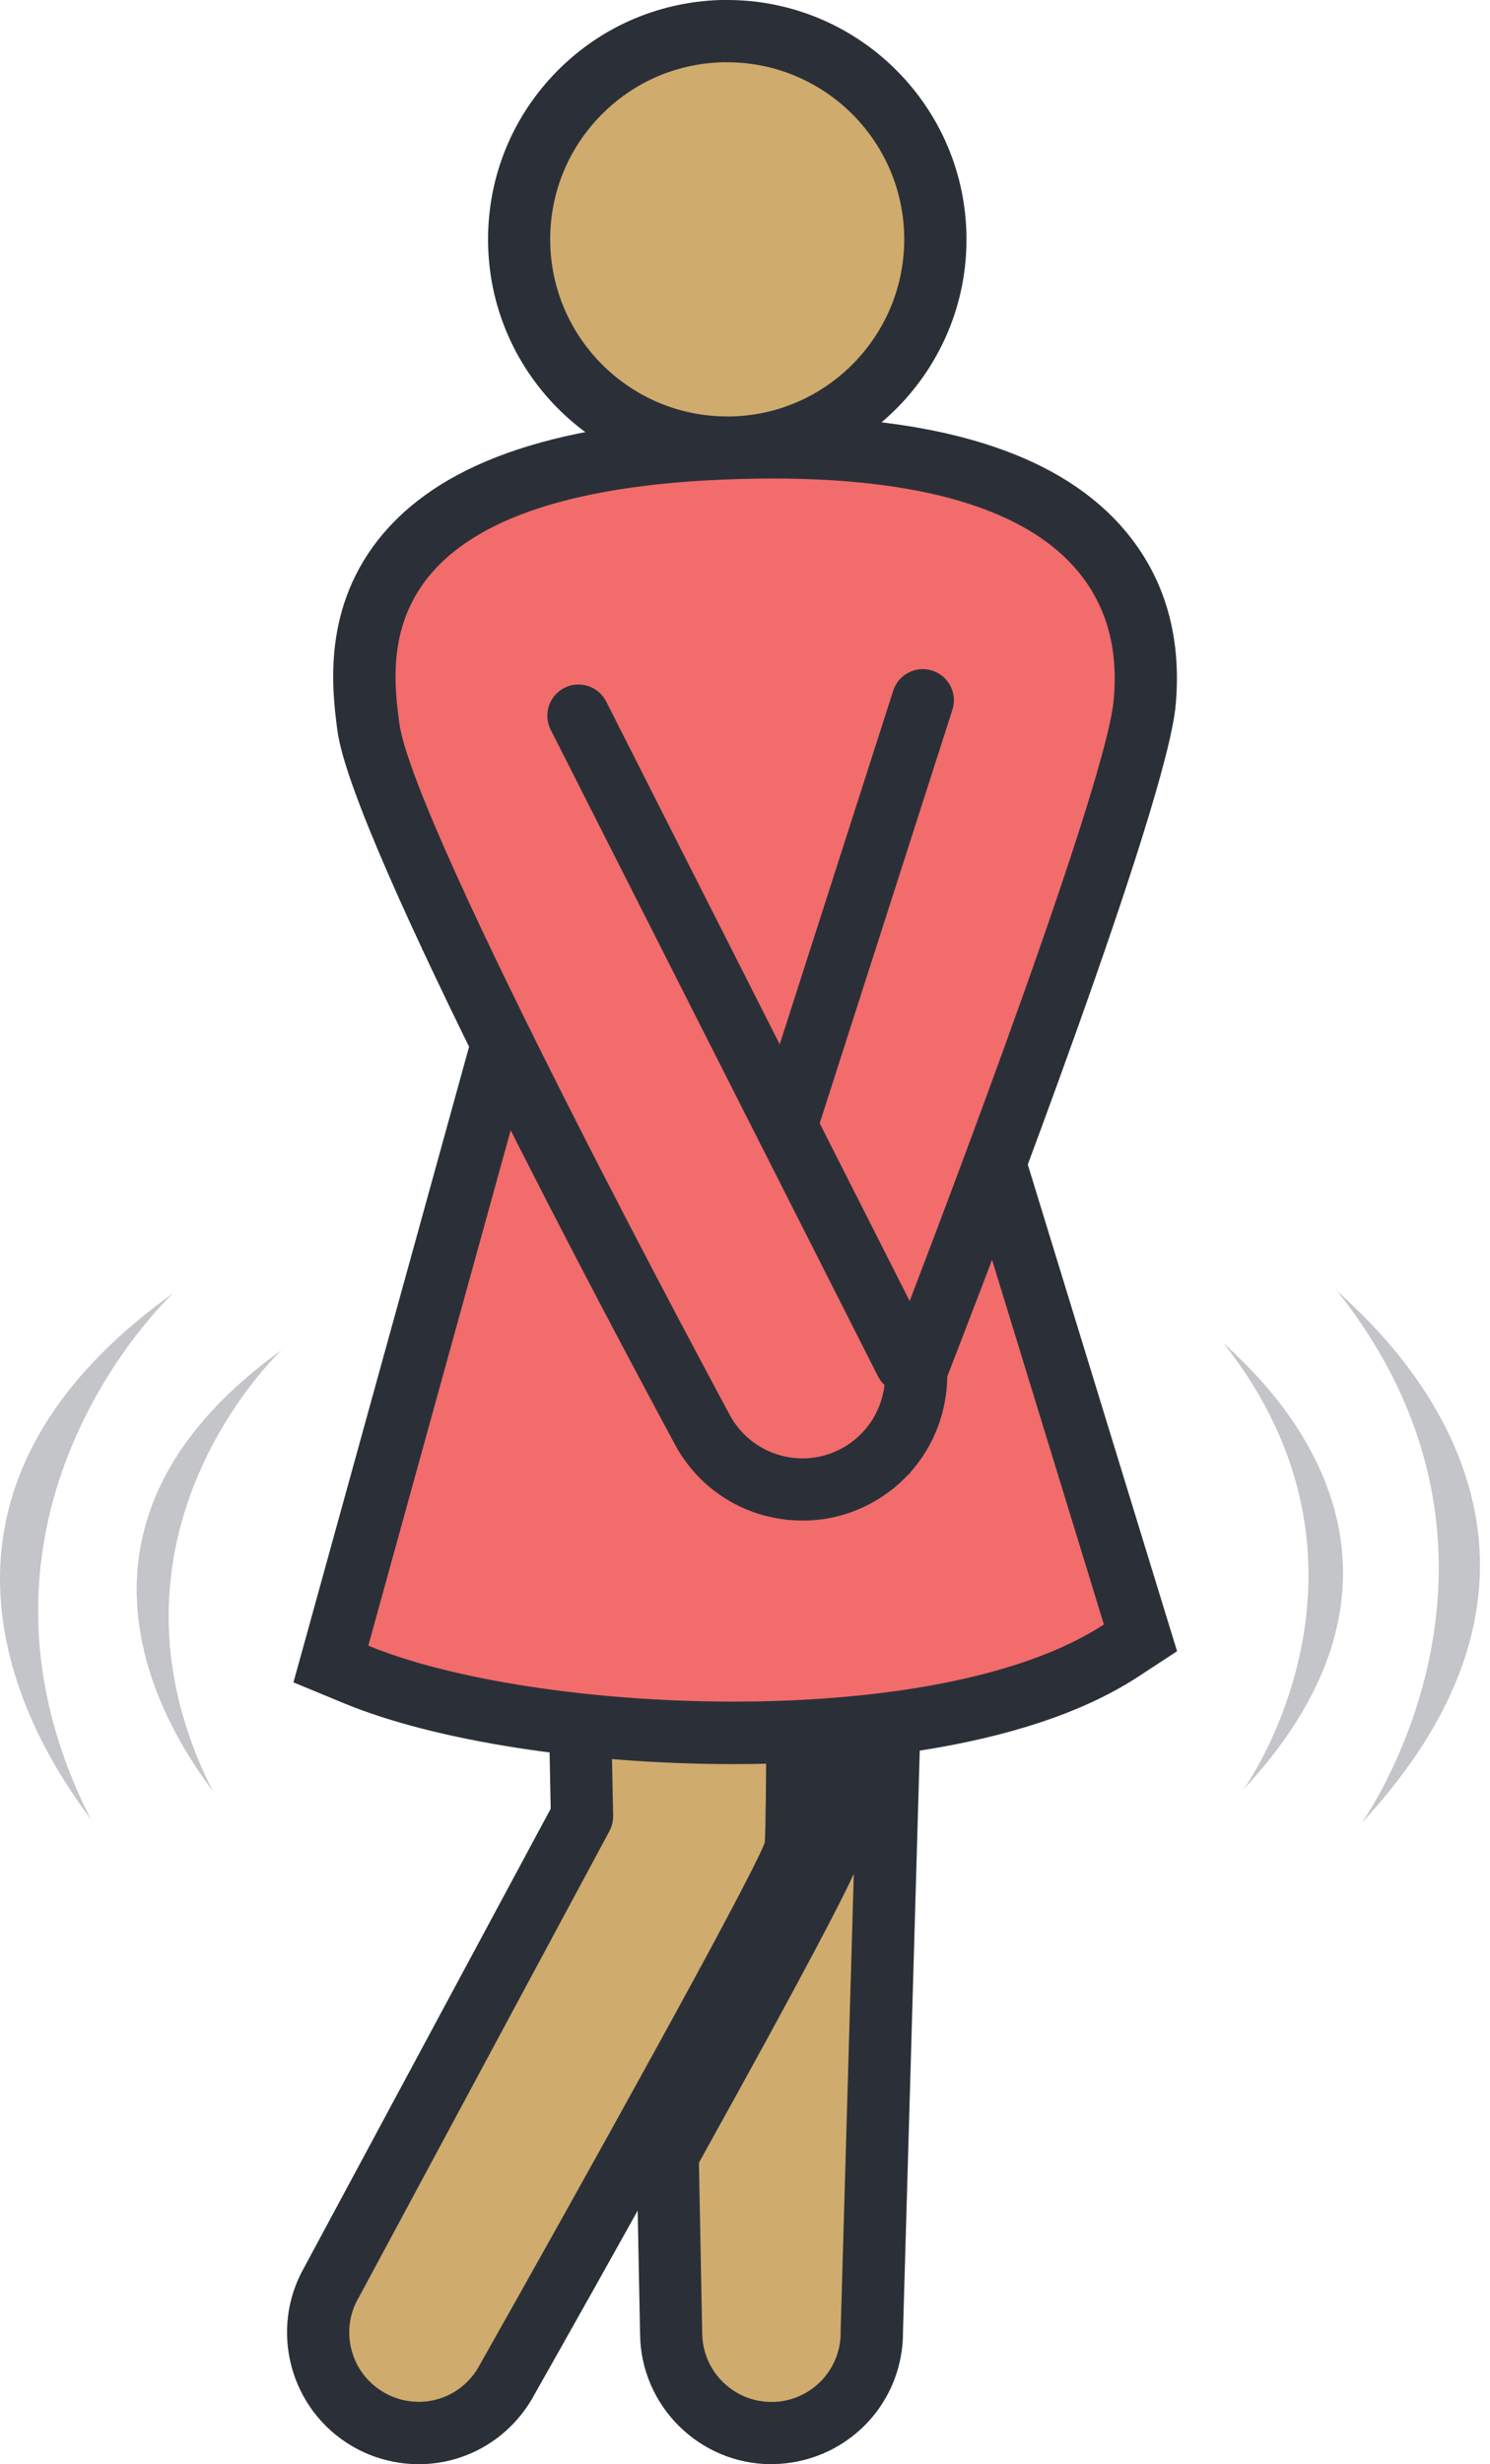
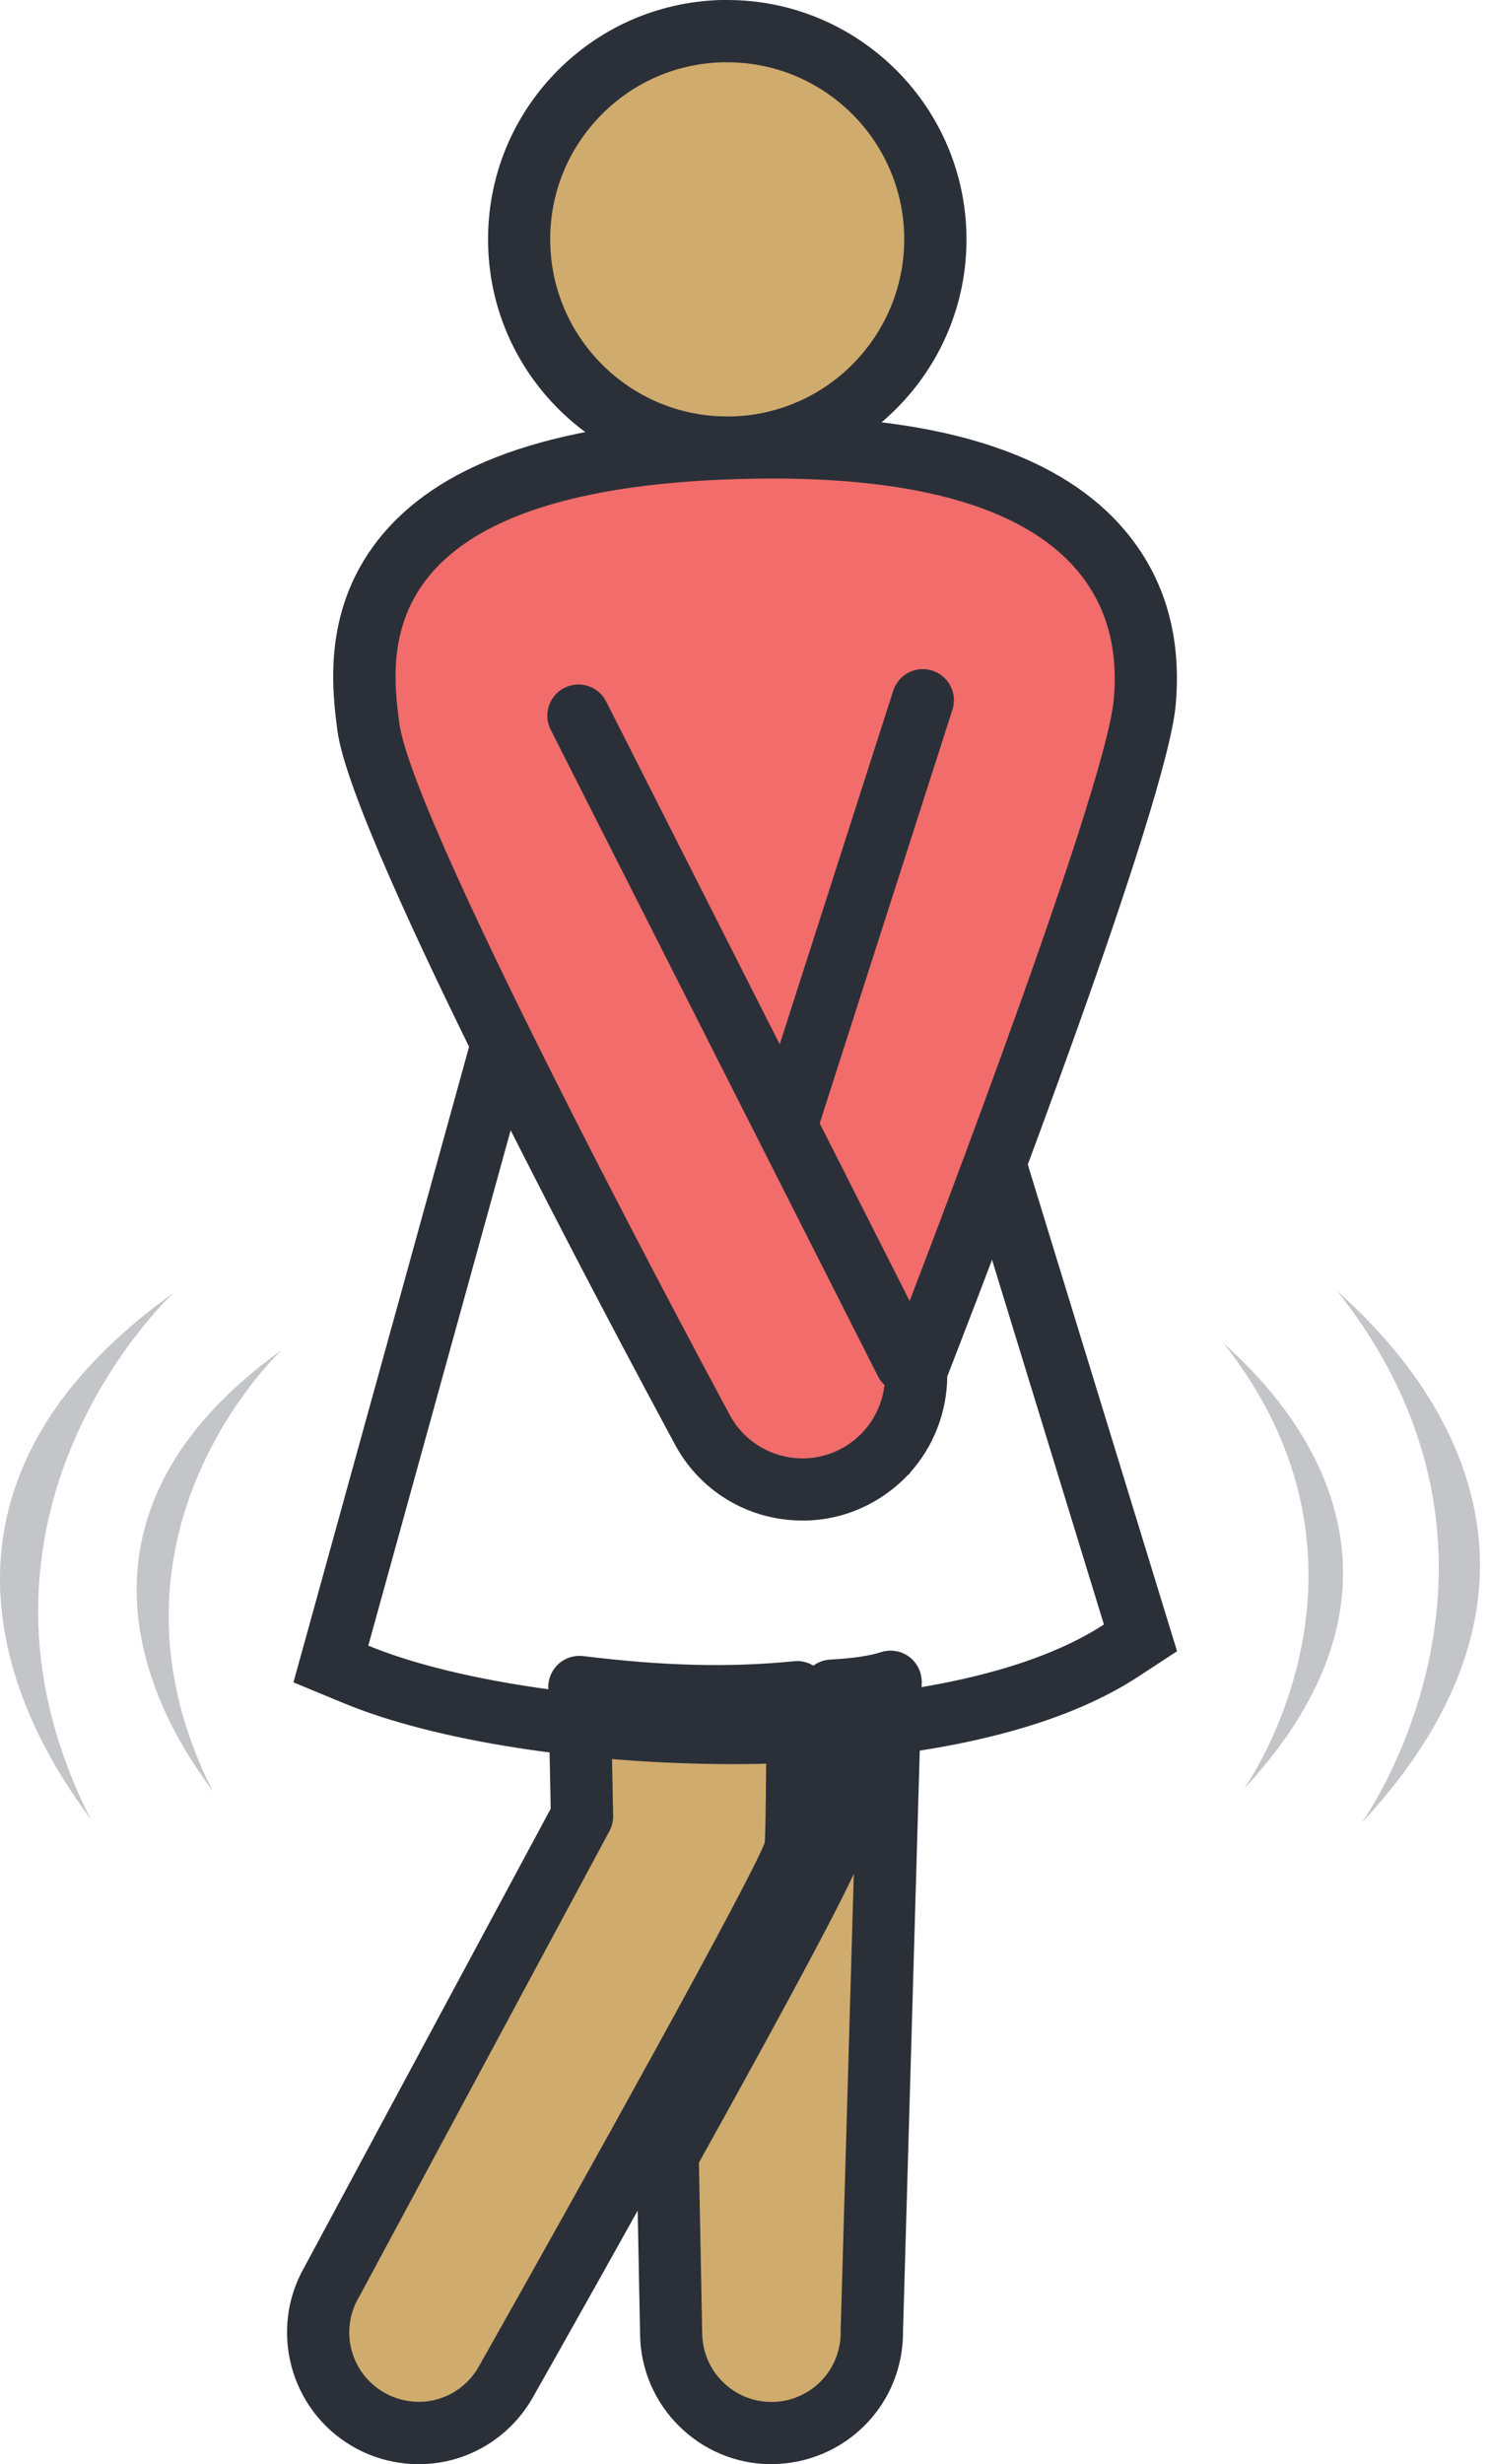
<svg xmlns="http://www.w3.org/2000/svg" width="118" height="195" viewBox="0 0 118 195" fill="none">
  <g id="Layer 1">
    <g id="Group">
      <path id="Vector" d="M65.884 133.797C67.441 133.722 69.231 133.522 70.53 133.097L69.048 184.501C69.081 187.831 67.066 190.712 64.169 191.919C63.253 192.302 62.246 192.519 61.188 192.535C56.801 192.585 53.204 189.064 53.154 184.676L52.879 170.539C58.791 159.906 65.193 148.184 65.734 146.385C65.884 145.877 65.926 137.41 65.884 133.797Z" fill="#CFAB6D" />
      <path id="Vector_2" d="M61.097 195C55.41 195 50.748 190.404 50.69 184.701L50.415 170.589C50.406 170.156 50.515 169.723 50.723 169.34C60.855 151.098 62.928 146.81 63.32 145.819C63.411 144.454 63.461 137.776 63.42 133.813C63.403 132.489 64.444 131.39 65.759 131.324C67.45 131.241 68.873 131.032 69.764 130.741C70.53 130.491 71.363 130.633 72.004 131.107C72.645 131.59 73.011 132.348 72.995 133.156L71.513 184.509C71.537 188.747 69.031 192.544 65.118 194.184C63.878 194.7 62.562 194.975 61.213 194.992C61.172 194.992 61.139 194.992 61.097 194.992V195ZM55.352 171.155L55.61 184.626C55.627 186.108 56.21 187.482 57.259 188.506C58.291 189.513 59.648 190.071 61.089 190.071C61.114 190.071 61.13 190.071 61.155 190.071C61.871 190.071 62.562 189.921 63.212 189.647C65.276 188.781 66.6 186.774 66.575 184.526C66.575 184.493 66.575 184.46 66.575 184.426L67.616 148.284C66.725 150.232 64.061 155.469 55.344 171.155H55.352Z" fill="#2B3038" />
    </g>
    <g id="Group_2">
      <path id="Vector_3" d="M26.27 180.588L46.094 143.721L45.886 133.497C51.689 134.221 57.375 134.496 63.128 133.905C63.162 137.46 63.128 145.877 62.978 146.377C61.954 149.774 40.016 188.572 40.016 188.572C38.342 191.453 35.129 192.894 32.023 192.452C31.041 192.311 30.066 191.986 29.151 191.453C25.354 189.247 24.063 184.384 26.27 180.588Z" fill="#CFAB6D" />
      <path id="Vector_4" d="M33.155 195C32.664 195 32.173 194.967 31.673 194.892C30.349 194.7 29.076 194.267 27.91 193.585C22.956 190.704 21.266 184.343 24.113 179.389L43.612 143.13L43.421 133.547C43.404 132.831 43.704 132.148 44.237 131.665C44.77 131.191 45.477 130.966 46.194 131.049C52.554 131.84 57.85 131.965 62.879 131.457C63.561 131.382 64.252 131.607 64.769 132.073C65.285 132.539 65.584 133.197 65.593 133.888C65.593 134.005 65.701 145.877 65.335 147.093C64.286 150.581 45.844 183.277 42.155 189.788C40.257 193.06 36.835 195 33.155 195ZM48.408 136.261L48.558 143.679C48.566 144.104 48.466 144.52 48.267 144.895L28.443 181.754C28.443 181.754 28.418 181.803 28.401 181.82C27.668 183.086 27.469 184.559 27.843 185.975C28.218 187.39 29.125 188.572 30.391 189.313C31.007 189.671 31.673 189.905 32.373 190.004C34.596 190.329 36.76 189.272 37.884 187.332C46.085 172.82 59.323 149.033 60.564 145.819C60.639 144.745 60.681 140.316 60.681 136.577C56.867 136.802 52.871 136.702 48.416 136.261H48.408Z" fill="#2B3038" />
    </g>
    <g id="Group_3">
      <path id="Vector_5" d="M58.066 35.427C48.966 35.685 41.381 28.524 41.115 19.424C40.857 10.324 48.017 2.731 57.117 2.473C66.217 2.215 73.802 9.375 74.069 18.475C74.327 27.575 67.166 35.16 58.066 35.427Z" fill="#CFAB6D" />
      <path id="Vector_6" d="M57.592 37.899C47.392 37.899 38.95 29.757 38.659 19.491C38.517 14.429 40.349 9.616 43.821 5.936C47.293 2.265 51.988 0.158 57.05 0C57.234 0 57.417 0 57.6 0C67.799 0 76.242 8.143 76.533 18.409C76.833 28.849 68.582 37.591 58.133 37.891C57.95 37.891 57.767 37.891 57.583 37.891L57.592 37.899ZM57.6 4.929C57.467 4.929 57.334 4.929 57.192 4.929C53.445 5.037 49.974 6.594 47.401 9.317C44.828 12.039 43.471 15.603 43.579 19.341C43.796 26.934 50.04 32.954 57.583 32.954C57.717 32.954 57.85 32.954 57.991 32.954C65.718 32.729 71.82 26.268 71.604 18.542C71.388 10.948 65.143 4.929 57.6 4.929Z" fill="#2B3038" />
    </g>
    <g id="Group_4">
      <g id="Group_5">
-         <path id="Vector_7" d="M58.099 137.127C46.56 137.127 35.112 135.354 28.21 132.506L26.195 131.674L40.882 78.538L58.291 111.975C59.382 114.139 61.405 115.413 63.711 115.413C66.783 115.413 70.039 113.182 70.372 108.203L70.397 107.812L77.907 89.195L90.312 129.6L88.755 130.616C80.08 136.278 65.818 137.119 58.091 137.119L58.099 137.127Z" fill="#F16C6B" />
        <path id="Vector_8" d="M41.598 85.24L56.11 113.115C57.725 116.312 60.706 117.886 63.719 117.886C68.041 117.886 72.412 114.655 72.845 108.378L77.607 96.572L87.423 128.551C80.771 132.889 69.423 134.654 58.108 134.654C46.793 134.654 35.678 132.914 29.167 130.225L41.606 85.232M40.182 71.852L36.844 83.933L24.405 128.926L23.239 133.131L27.269 134.796C34.446 137.76 46.252 139.6 58.099 139.6C66.101 139.6 80.904 138.701 90.112 132.698L93.218 130.666L92.127 127.119L82.311 95.14L78.231 81.843L73.028 94.748L68.265 106.554L67.974 107.279L67.924 108.061C67.674 111.683 65.501 112.974 63.719 112.974C62.912 112.974 61.413 112.707 60.514 110.917L60.497 110.884L60.481 110.859L45.969 82.984L40.182 71.869V71.852Z" fill="#2B3038" />
      </g>
      <g id="Group_6">
        <path id="Vector_9" d="M63.553 117.861C60.131 117.861 57.042 115.963 55.502 112.907C52.954 108.195 30.266 66.032 29.167 57.482C28.776 54.426 28.035 48.731 32.256 43.786C36.735 38.549 45.286 35.818 58.407 35.435C59.357 35.41 60.273 35.393 61.155 35.393C73.486 35.393 82.111 37.983 86.782 43.086C89.796 46.375 91.095 50.571 90.654 55.55C89.963 63.335 75.326 101.292 73.66 105.597L72.545 108.469C72.678 111.891 70.855 115.247 67.599 116.887C66.409 117.486 65.135 117.811 63.811 117.853H63.553V117.861Z" fill="#F16C6B" />
        <path id="Vector_10" d="M61.163 37.866C87.756 37.866 88.672 50.022 88.206 55.342C87.523 63.002 71.362 104.714 71.362 104.714L63.286 89.12L73.702 57.515C73.81 57.182 73.769 56.841 73.619 56.558C73.469 56.275 73.203 56.05 72.861 55.958C72.753 55.933 72.653 55.916 72.545 55.916C72.337 55.916 72.137 55.967 71.962 56.066C71.696 56.216 71.487 56.458 71.388 56.766L61.971 86.606L48.416 59.422C48.292 59.164 48.075 58.98 47.834 58.889C47.709 58.839 47.567 58.814 47.434 58.814C47.251 58.814 47.068 58.864 46.893 58.955C46.643 59.097 46.468 59.322 46.385 59.572C46.302 59.838 46.31 60.138 46.452 60.404L69.389 105.913C71.013 109.144 69.722 113.074 66.492 114.705C65.609 115.155 64.669 115.38 63.736 115.405C63.669 115.405 63.611 115.405 63.553 115.405C61.163 115.405 58.857 114.089 57.708 111.808C57.708 111.808 32.689 65.525 31.615 57.174C30.899 51.612 29.275 38.749 58.491 37.908C59.415 37.883 60.306 37.866 61.172 37.866M61.163 32.937C60.248 32.937 59.298 32.954 58.341 32.979C44.478 33.378 35.337 36.392 30.383 42.187C25.445 47.965 26.303 54.609 26.719 57.798C27.852 66.582 49.024 106.096 53.337 114.089C55.31 117.944 59.215 120.325 63.553 120.325C63.661 120.325 63.769 120.325 63.878 120.325C65.568 120.275 67.191 119.867 68.707 119.101C69.972 118.46 71.071 117.619 71.979 116.637L72.012 116.695L72.07 116.537C73.952 114.447 74.993 111.725 75.018 108.927L75.958 106.496C78.698 99.419 92.402 63.726 93.11 55.775C93.618 50.08 92.102 45.251 88.605 41.429C83.443 35.793 74.21 32.937 61.163 32.937Z" fill="#2B3038" />
      </g>
    </g>
    <g id="Group_7">
      <path id="Vector_11" d="M71.729 110.259C70.83 110.259 69.964 109.768 69.531 108.911L43.612 57.748C42.996 56.533 43.479 55.051 44.695 54.434C45.91 53.818 47.392 54.301 48.008 55.517L73.927 106.679C74.543 107.895 74.06 109.377 72.845 109.993C72.487 110.176 72.104 110.259 71.729 110.259Z" fill="#2B3038" />
    </g>
    <g id="Group_8">
      <path id="Vector_12" d="M62.362 91.26C62.112 91.26 61.854 91.218 61.605 91.143C60.306 90.727 59.598 89.337 60.014 88.046L70.738 54.659C71.154 53.361 72.545 52.653 73.835 53.069C75.134 53.485 75.842 54.876 75.426 56.166L64.702 89.553C64.369 90.602 63.395 91.268 62.354 91.268L62.362 91.26Z" fill="#2B3038" />
    </g>
    <g id="Group_9">
      <path id="Vector_13" d="M16.936 141.906C16.92 141.39 0.11 122.732 22.315 106.829C22.315 106.829 6.462 121.499 16.936 141.906Z" fill="#C4C5C8" />
      <path id="Vector_14" d="M7.287 144.162C7.27 143.546 -12.778 121.3 13.706 102.342C13.706 102.342 -5.202 119.834 7.287 144.162Z" fill="#C4C5C8" />
    </g>
    <g id="Group_10">
      <path id="Vector_15" d="M96.765 106.13C96.881 106.638 117.088 121.558 98.505 141.573C98.505 141.573 111.11 124.03 96.765 106.13Z" fill="#C4C5C8" />
      <path id="Vector_16" d="M105.765 101.992C105.907 102.591 129.993 120.384 107.838 144.254C107.838 144.254 122.866 123.331 105.765 101.992Z" fill="#C4C5C8" />
    </g>
  </g>
</svg>